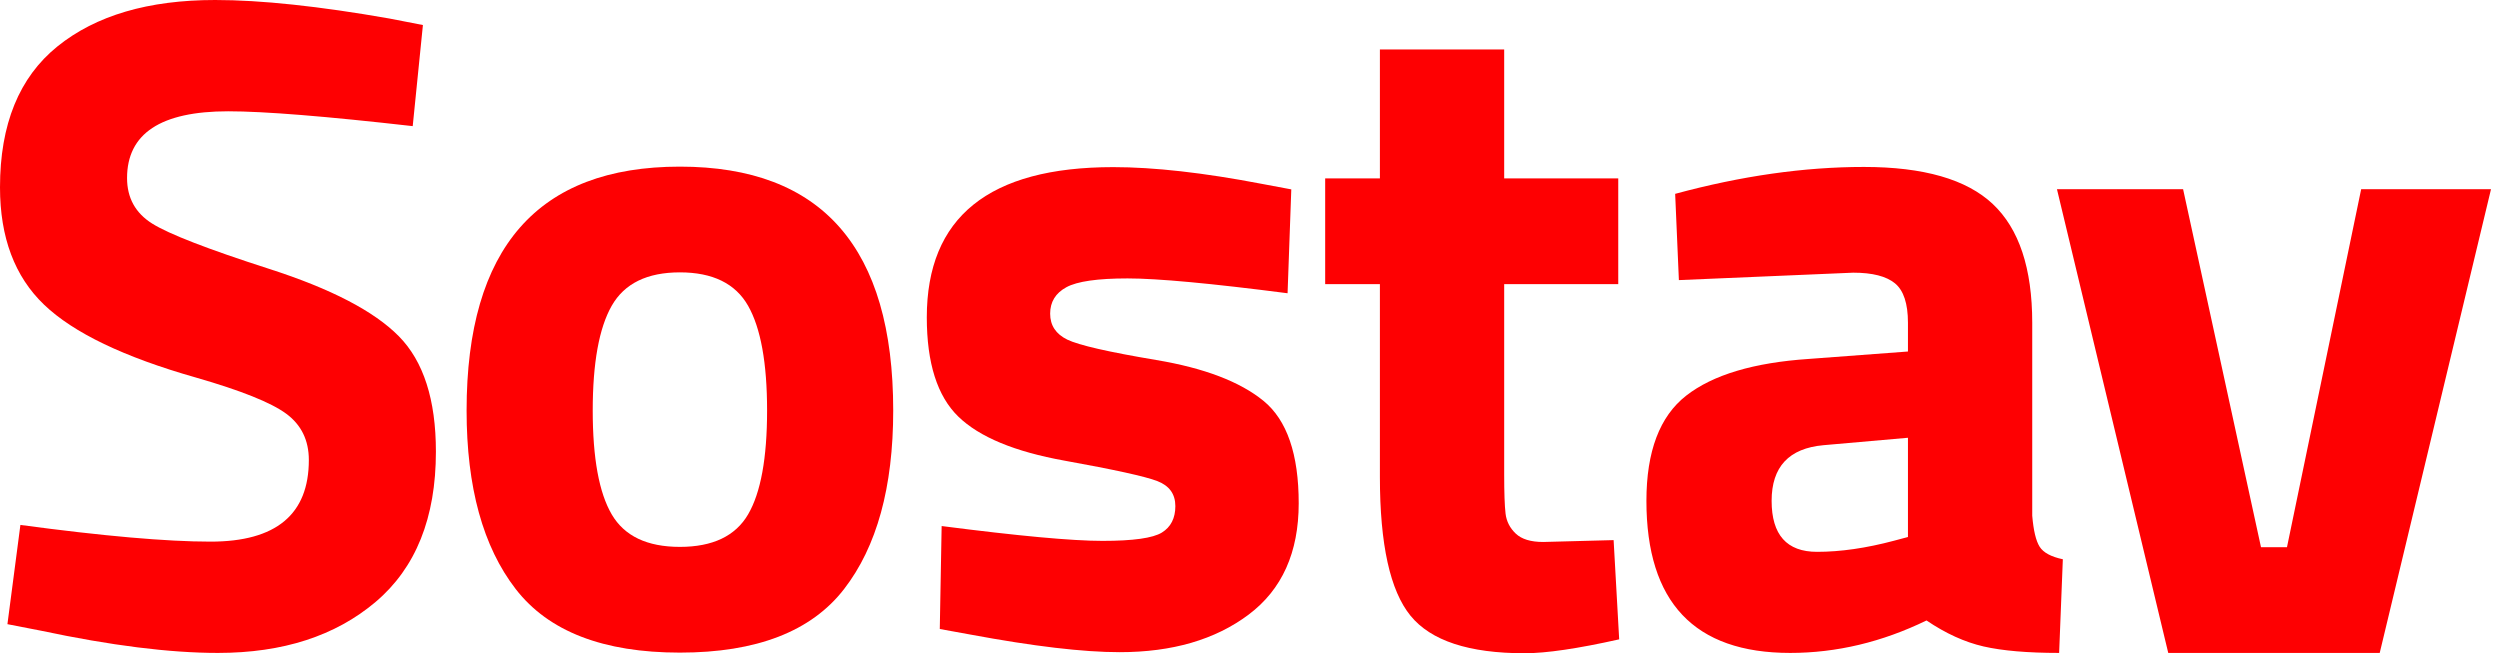
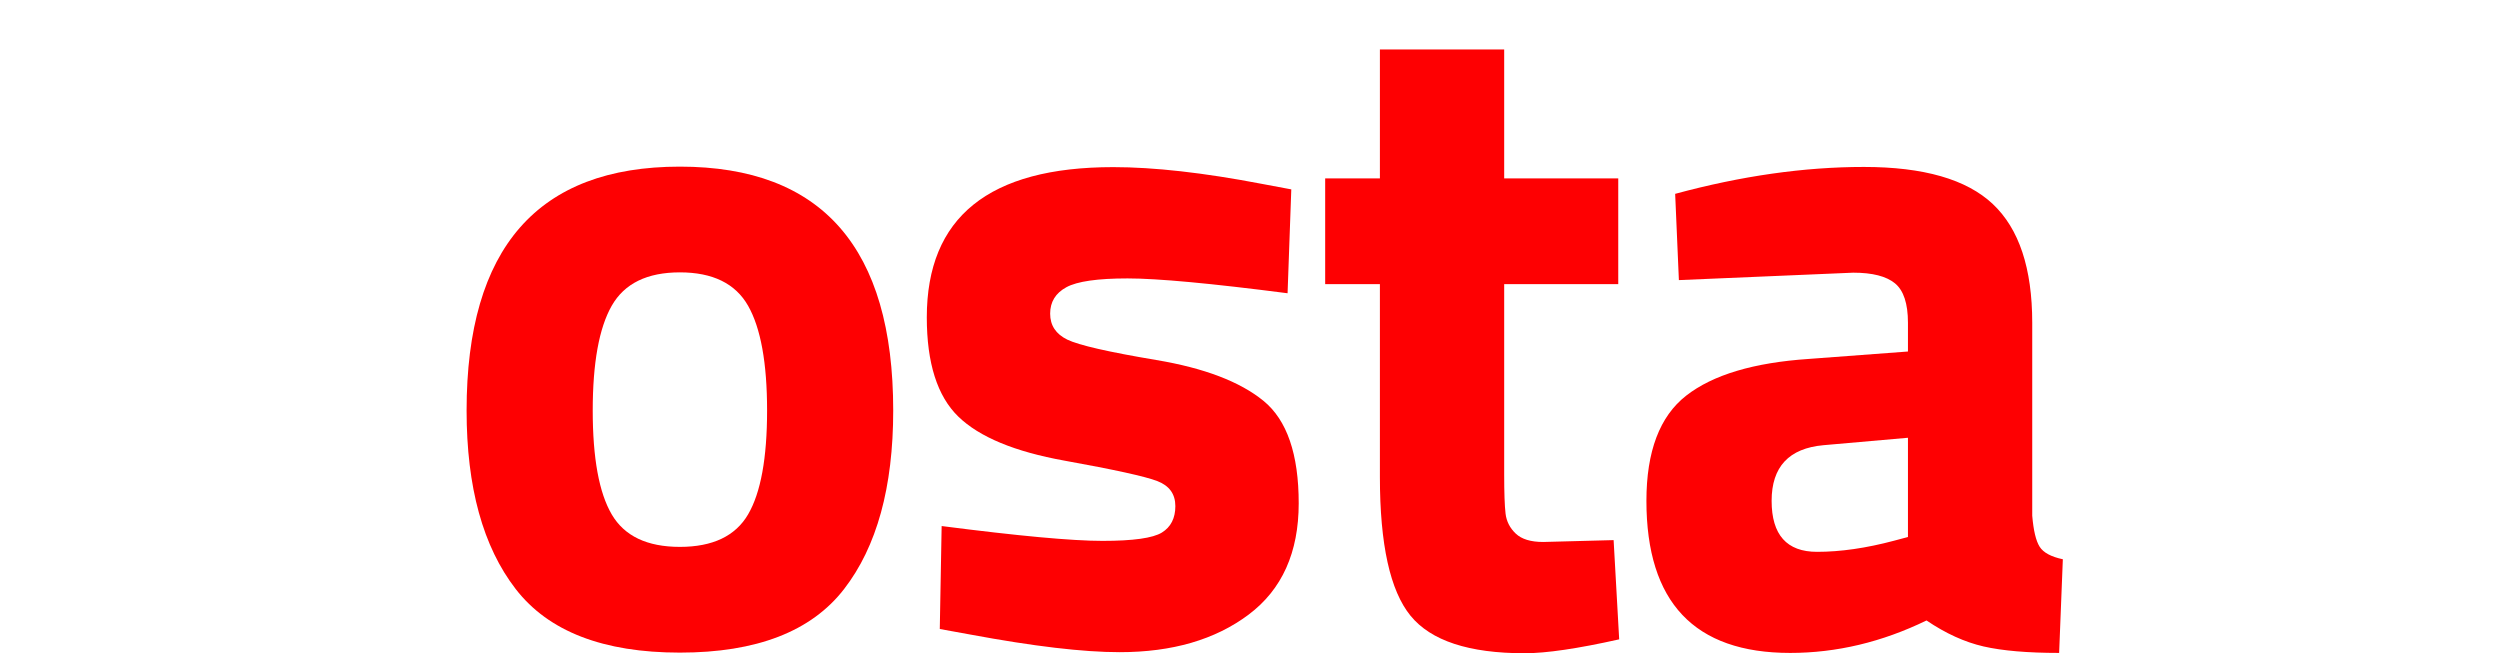
<svg xmlns="http://www.w3.org/2000/svg" width="199" height="52" viewBox="0 0 199 52" fill="none">
  <g clip-path="url(#clip0_424_1210)">
-     <path d="M18.161 8.859C12.796 8.859 10.114 10.631 10.114 14.174C10.114 15.749 10.778 16.955 12.107 17.792C13.436 18.628 16.549 19.834 21.446 21.409C26.343 22.984 29.776 24.768 31.745 26.762C33.713 28.755 34.698 31.819 34.698 35.953C34.698 41.219 33.098 45.206 29.899 47.912C26.7 50.619 22.517 51.973 17.349 51.973C13.51 51.973 8.81 51.382 3.248 50.201L0.591 49.684L1.624 41.785C8.219 42.671 13.264 43.114 16.758 43.114C21.975 43.114 24.584 40.948 24.584 36.617C24.584 35.042 23.981 33.812 22.775 32.926C21.569 32.04 19.17 31.08 15.577 30.047C9.868 28.423 5.844 26.491 3.507 24.252C1.169 22.012 0 18.899 0 14.913C0 9.893 1.526 6.152 4.577 3.691C7.629 1.23 11.812 0 17.127 0C20.769 0 25.396 0.492 31.006 1.476L33.664 1.993L32.852 10.04C25.913 9.253 21.015 8.859 18.161 8.859Z" fill="#FE0002" />
    <path d="M54.12 51.948C60.223 51.948 64.579 50.262 67.187 46.891C69.796 43.52 71.1 38.782 71.1 32.68C71.1 19.736 65.44 13.264 54.12 13.264C42.8 13.264 37.141 19.736 37.141 32.68C37.141 38.782 38.445 43.52 41.053 46.891C43.662 50.262 48.017 51.948 54.12 51.948ZM54.12 21.68C56.729 21.68 58.538 22.566 59.547 24.337C60.555 26.109 61.06 28.89 61.06 32.68C61.06 36.469 60.555 39.225 59.547 40.948C58.538 42.671 56.729 43.532 54.12 43.532C51.512 43.532 49.703 42.671 48.694 40.948C47.685 39.225 47.181 36.469 47.181 32.68C47.181 28.89 47.685 26.109 48.694 24.337C49.703 22.566 51.512 21.68 54.12 21.68Z" fill="#FE0002" />
    <path d="M74.955 41.873C81.058 42.66 85.327 43.054 87.763 43.054C90.2 43.054 91.774 42.833 92.488 42.39C93.202 41.947 93.558 41.245 93.558 40.286C93.558 39.326 93.079 38.662 92.119 38.292C91.159 37.923 88.698 37.382 84.736 36.668C80.775 35.955 77.957 34.786 76.284 33.162C74.61 31.538 73.773 28.904 73.773 25.262C73.773 17.289 78.72 13.303 88.612 13.303C91.861 13.303 95.798 13.746 100.424 14.632L102.787 15.075L102.491 23.343C96.388 22.555 92.144 22.162 89.757 22.162C87.37 22.162 85.745 22.395 84.884 22.863C84.023 23.331 83.592 24.032 83.592 24.967C83.592 25.902 84.047 26.591 84.958 27.034C85.868 27.477 88.231 28.018 92.045 28.658C95.859 29.298 98.702 30.381 100.572 31.907C102.442 33.432 103.377 36.152 103.377 40.064C103.377 43.977 102.048 46.93 99.391 48.923C96.733 50.917 93.312 51.913 89.129 51.913C86.225 51.913 82.263 51.446 77.243 50.511L74.807 50.068L74.955 41.873Z" fill="#FE0002" />
    <path d="M128.813 22.617H119.733V37.751C119.733 39.228 119.77 40.274 119.843 40.889C119.917 41.504 120.188 42.033 120.655 42.476C121.123 42.919 121.849 43.141 122.833 43.141L128.444 42.993L128.887 50.892C125.589 51.63 123.079 51.999 121.357 51.999C116.927 51.999 113.9 51.003 112.276 49.01C110.652 47.016 109.84 43.337 109.84 37.973V22.617H105.484V14.201H109.84V3.939H119.733V14.201H128.813V22.617Z" fill="#FE0002" />
    <path d="M161.766 25.692V41.047C161.864 42.228 162.061 43.053 162.356 43.52C162.652 43.988 163.267 44.32 164.202 44.517L163.907 51.973C161.397 51.973 159.391 51.801 157.89 51.457C156.389 51.112 154.876 50.423 153.35 49.389C149.806 51.112 146.189 51.973 142.498 51.973C134.869 51.973 131.055 47.938 131.055 39.866C131.055 35.929 132.113 33.136 134.229 31.487C136.345 29.838 139.594 28.866 143.974 28.571L151.873 27.98V25.692C151.873 24.166 151.529 23.12 150.84 22.554C150.151 21.988 149.043 21.705 147.518 21.705L133.639 22.296L133.343 15.43C138.609 14.003 143.617 13.289 148.367 13.289C153.116 13.289 156.537 14.273 158.628 16.242C160.72 18.211 161.766 21.361 161.766 25.692ZM145.155 35.437C142.399 35.683 141.021 37.159 141.021 39.866C141.021 42.573 142.227 43.926 144.638 43.926C146.509 43.926 148.551 43.631 150.766 43.041L151.873 42.745V34.846L145.155 35.437Z" fill="#FE0002" />
-     <path d="M198.284 15.062H187.949L182.043 43.559H179.976L173.775 15.062H163.734L172.593 51.975H189.425L198.284 15.062Z" fill="#FE0002" />
  </g>
  <defs>
    <clipPath id="clip0_424_1210">
      <rect width="198.283" height="52" fill="white" />
    </clipPath>
  </defs>
</svg>